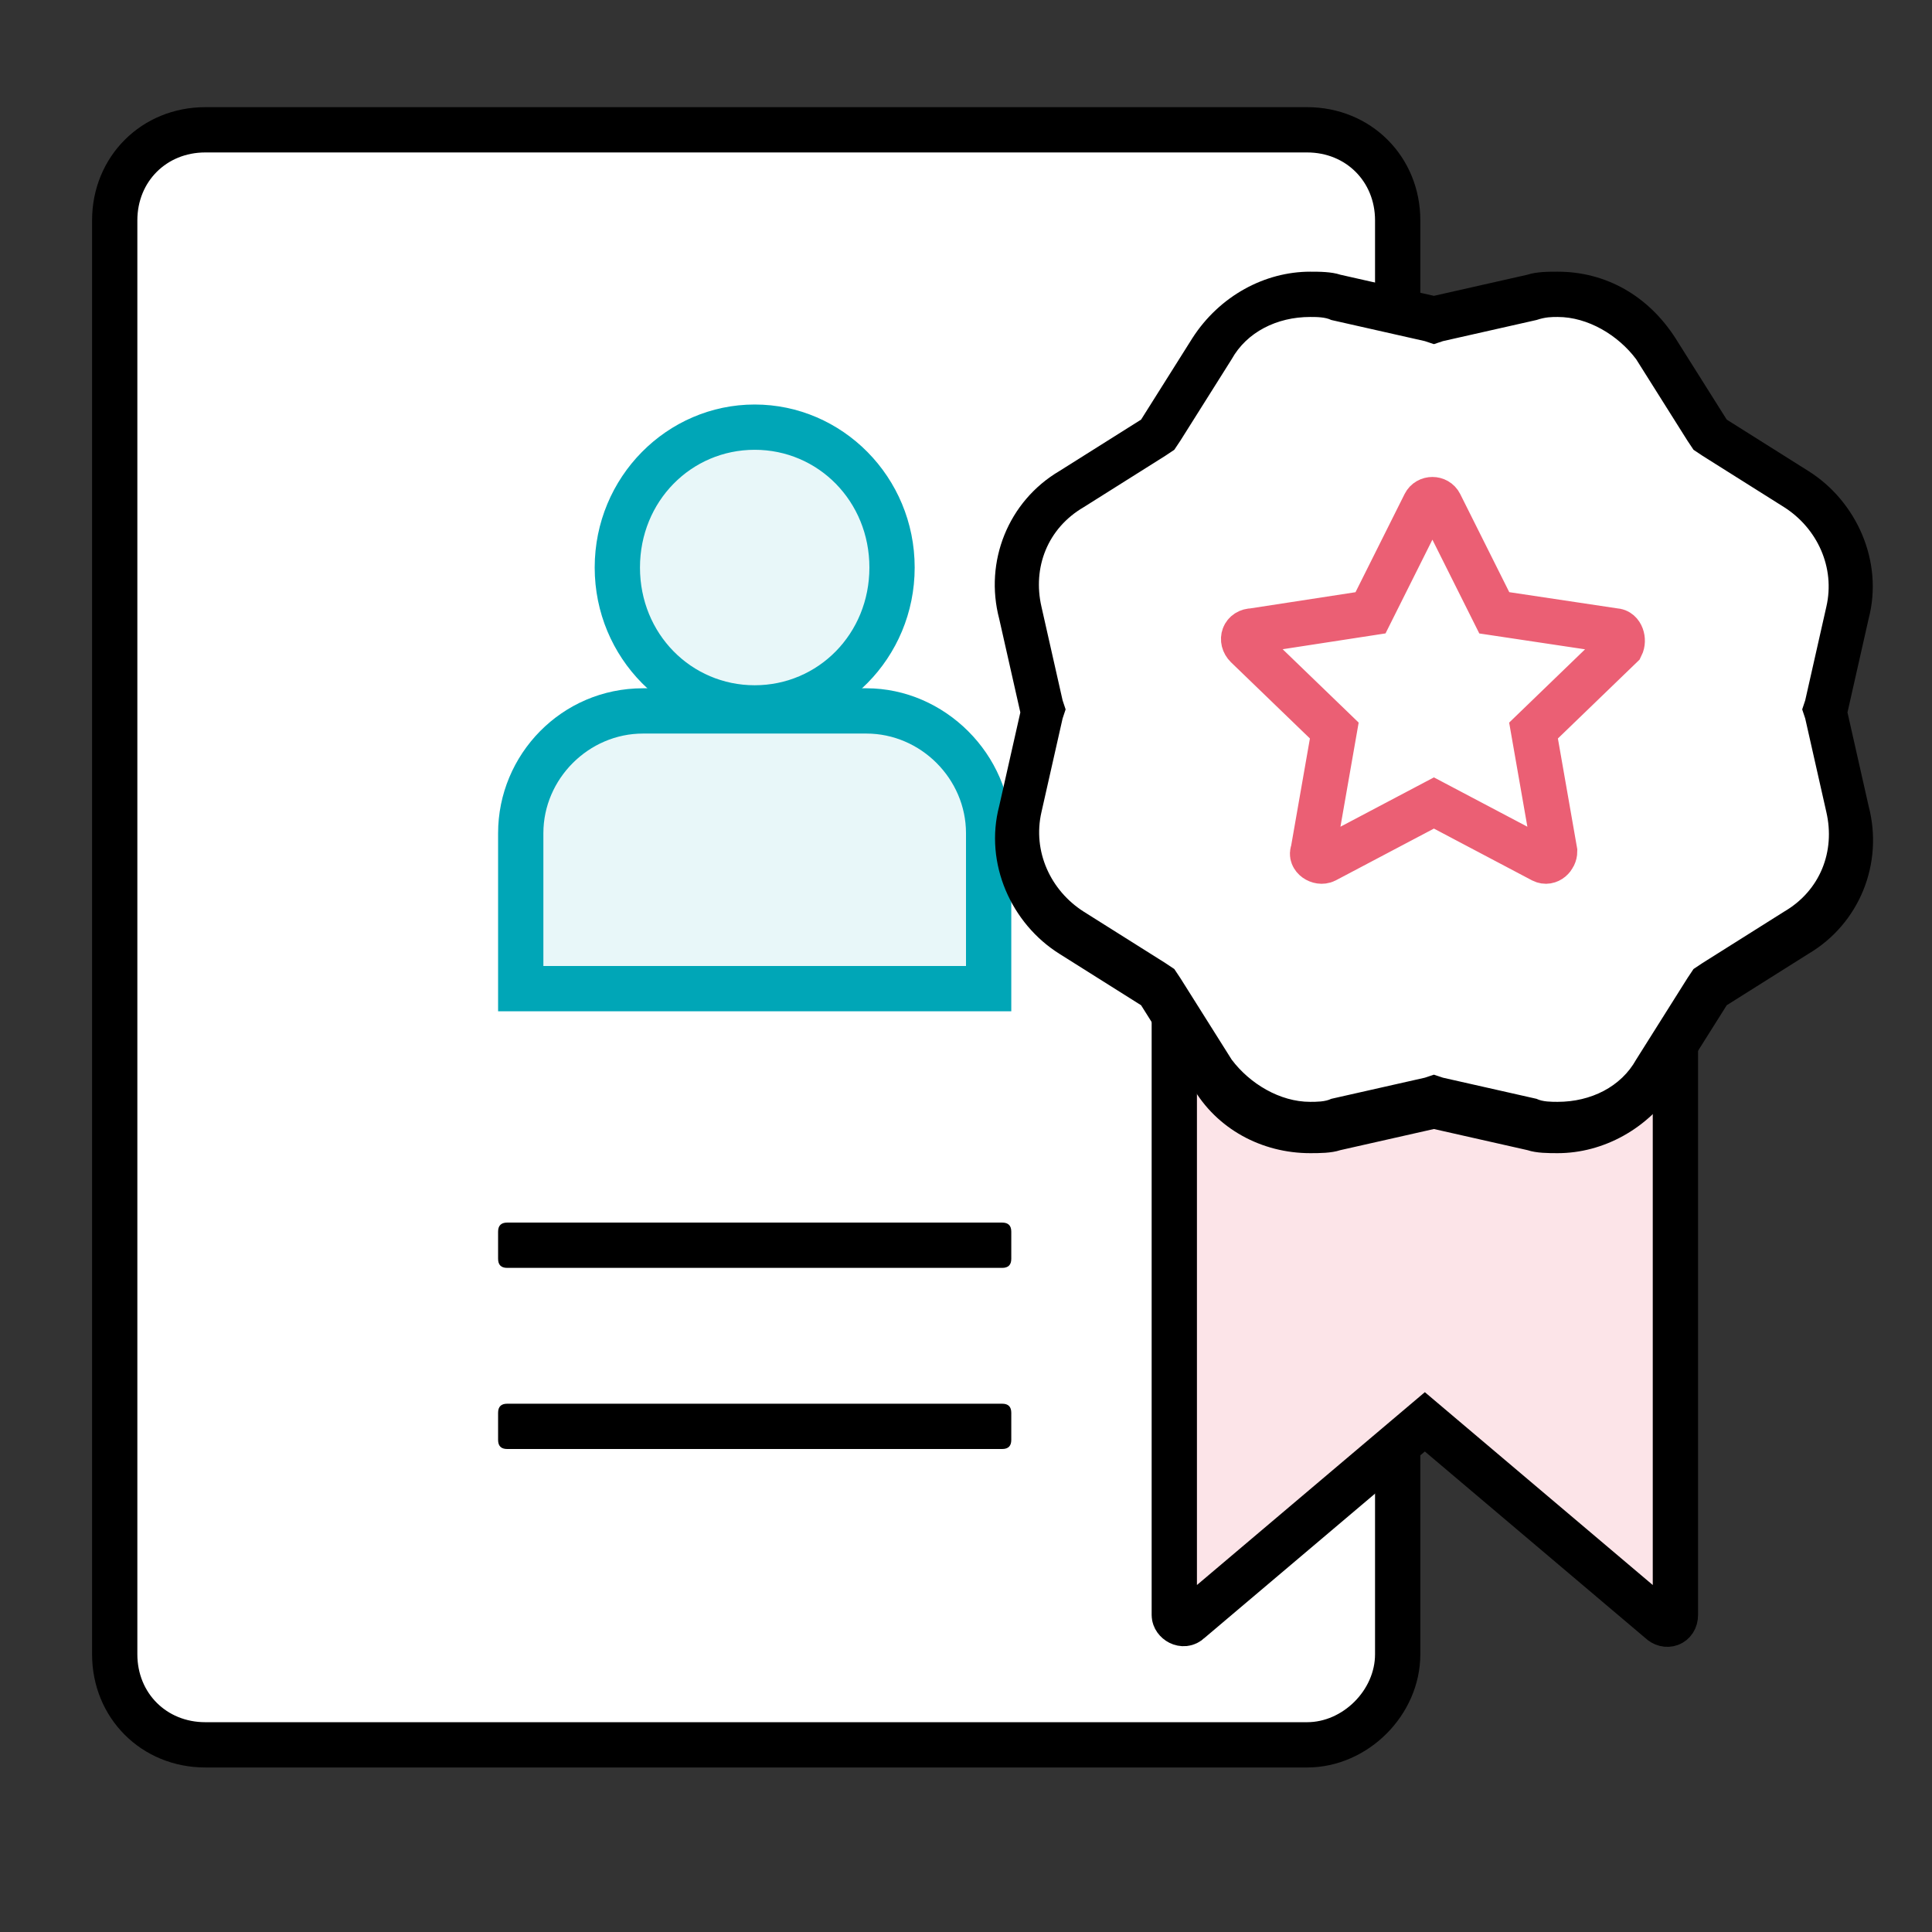
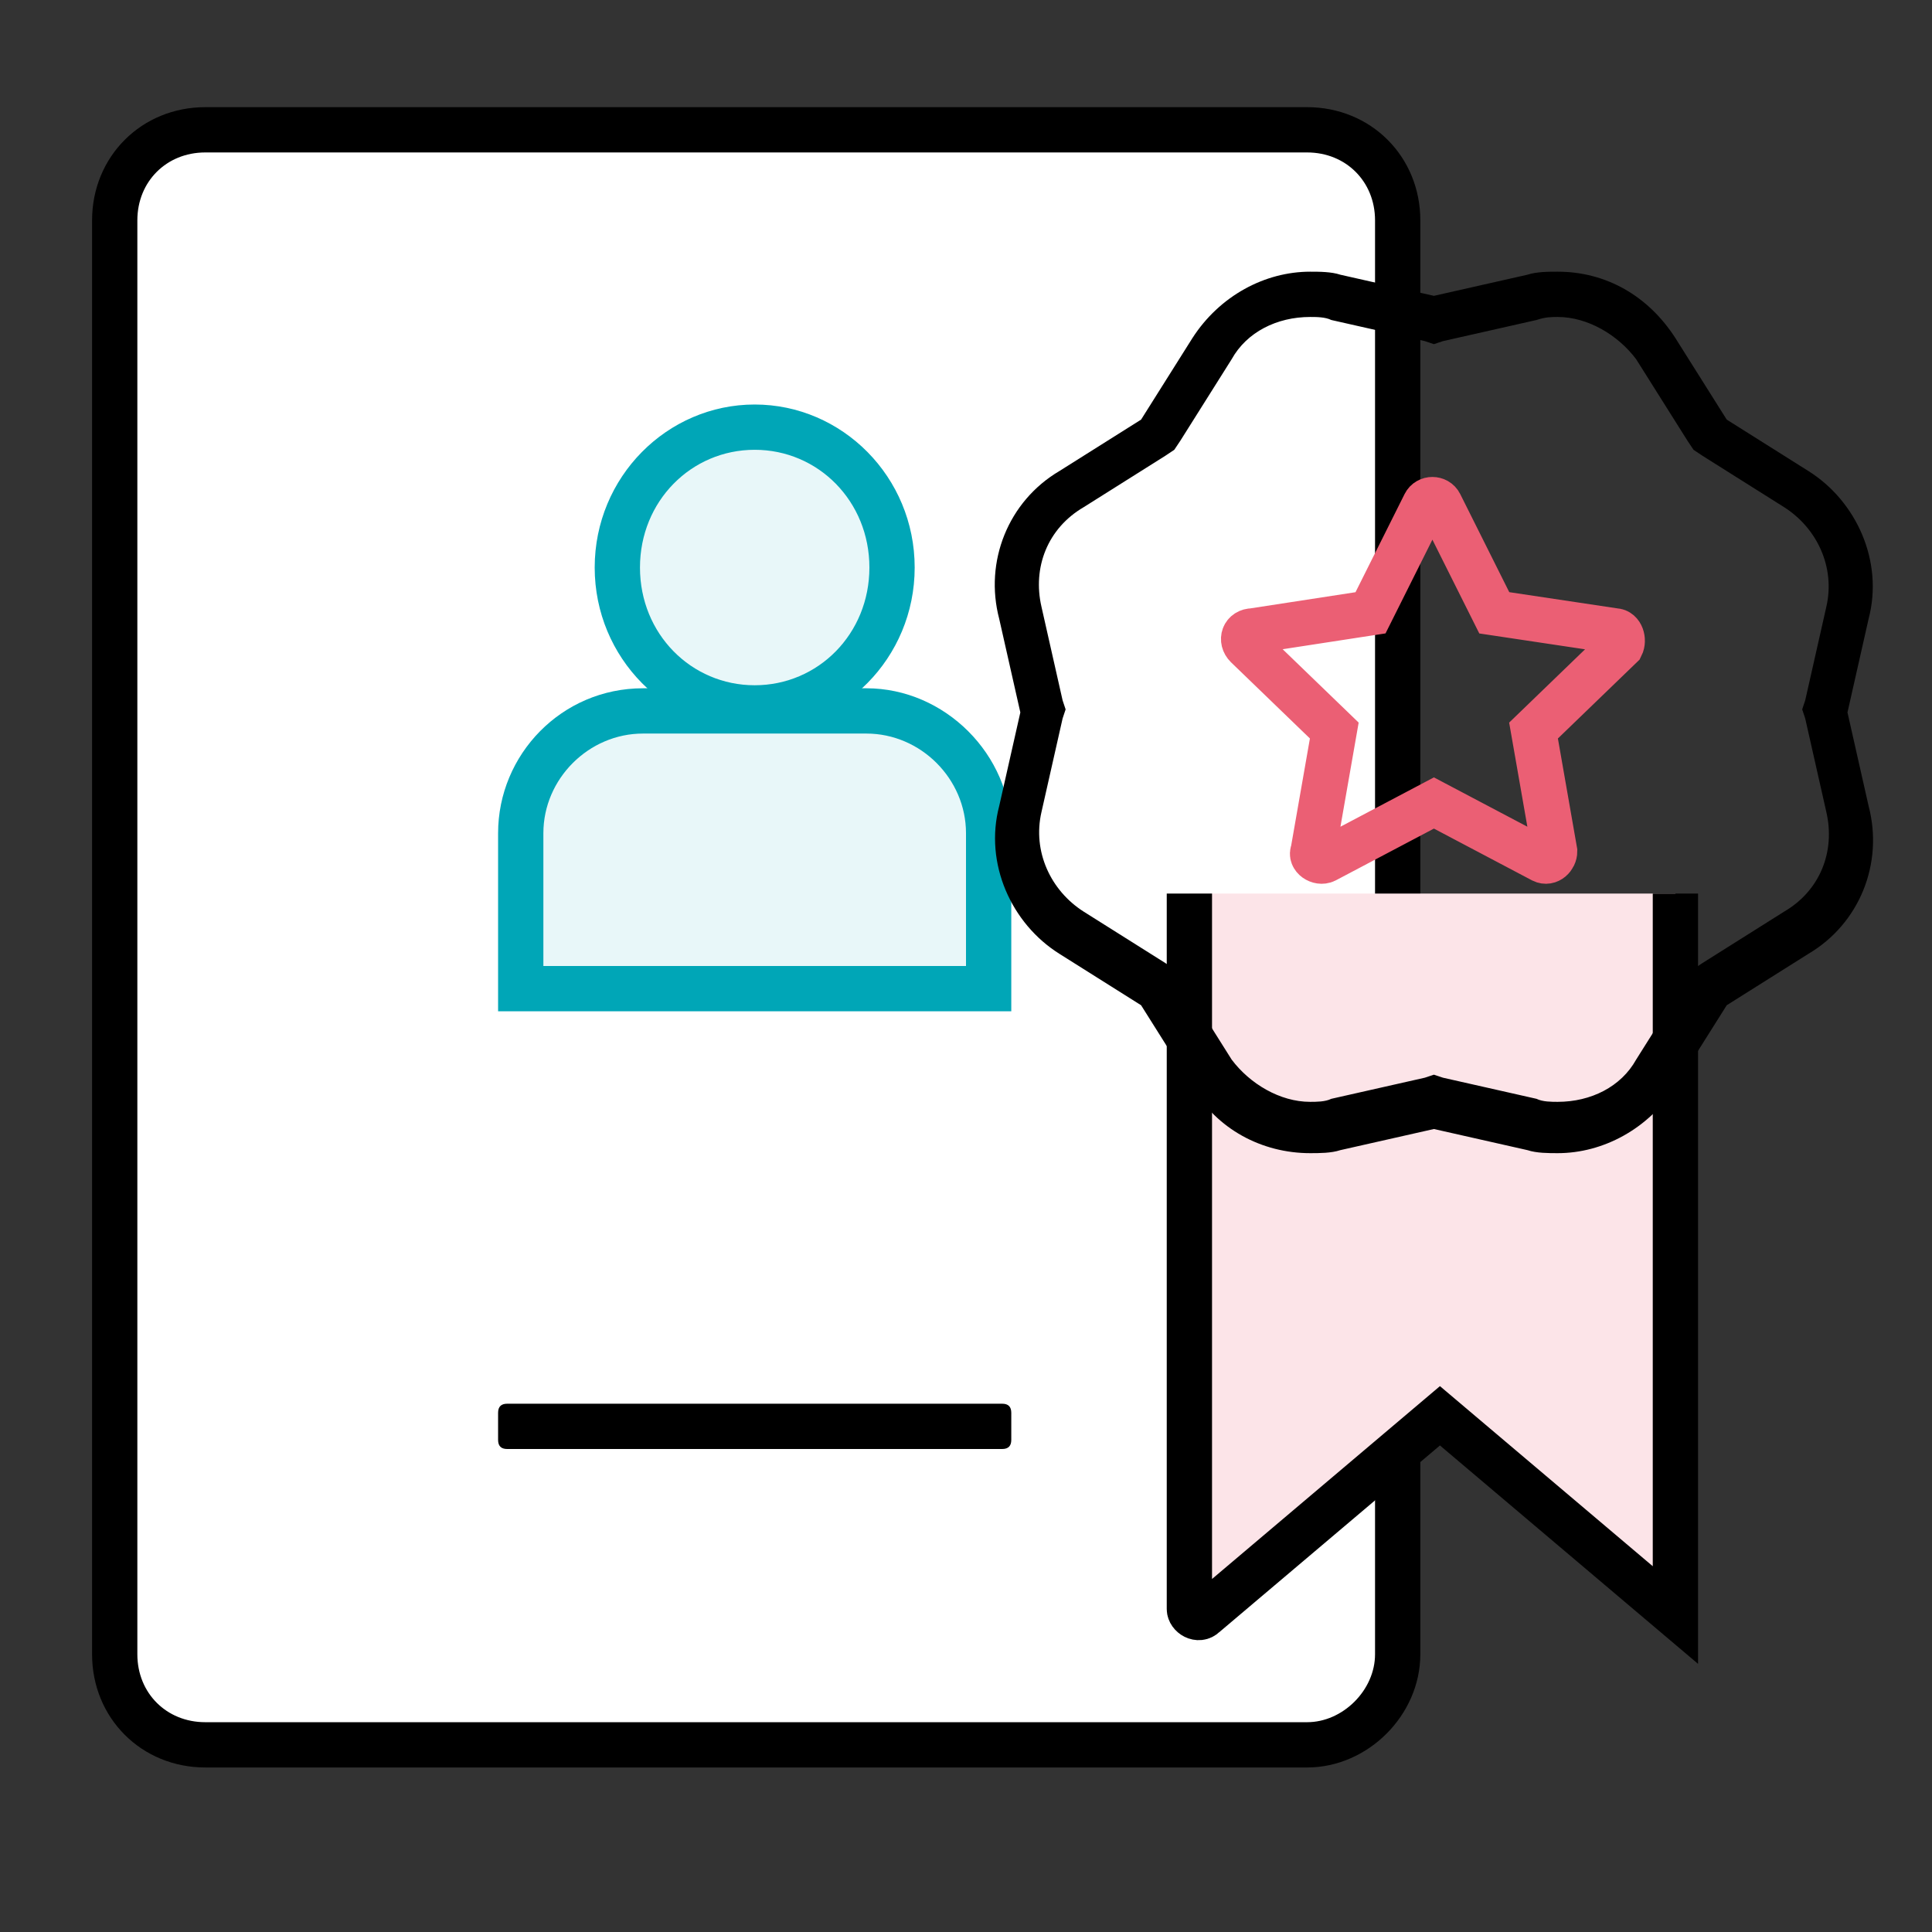
<svg xmlns="http://www.w3.org/2000/svg" version="1.1" id="Layer_1" x="0px" y="0px" viewBox="0 0 64 64" enable-background="new 0 0 64 64" xml:space="preserve">
  <rect x="0" y="0" width="64" height="64" fill="#333333" stroke="none" />
  <g id="Years_Of_Research">
    <path fill="#FFFFFF" stroke="#000000" stroke-width="1.5" stroke-miterlimit="10" d="M43.3,57.8H6.8c-1.7,0-3-1.3-3-3V7.3   c0-1.7,1.3-3,3-3h36.5c1.7,0,3,1.3,3,3v47.5C46.3,56.4,44.9,57.8,43.3,57.8z" />
    <g>
      <g>
        <path fill="#E8F7F9" d="M17.3,32.8v-5.2c0-2.2,1.8-4.1,4.1-4.1h7.4c2.2,0,4.1,1.8,4.1,4.1v5.2H17.3z" />
        <path fill="#00A6B7" d="M28.7,24.3c1.8,0,3.3,1.5,3.3,3.3v4.4H18v-4.4c0-1.8,1.5-3.3,3.3-3.3H28.7 M28.7,22.8h-7.4     c-2.7,0-4.8,2.2-4.8,4.8v5.9h17v-5.9C33.5,25,31.3,22.8,28.7,22.8L28.7,22.8z" />
      </g>
      <g>
        <ellipse fill="#E8F7F9" cx="25" cy="18.8" rx="4.6" ry="4.6" />
        <path fill="#00A6B7" d="M25,14.9c2.1,0,3.8,1.7,3.8,3.9s-1.7,3.9-3.8,3.9s-3.8-1.7-3.8-3.9S22.9,14.9,25,14.9 M25,13.4     c-2.9,0-5.3,2.4-5.3,5.4s2.4,5.4,5.3,5.4s5.3-2.4,5.3-5.4C30.3,15.8,27.9,13.4,25,13.4L25,13.4z" />
      </g>
    </g>
-     <path fill="#FCE4E8" stroke="#000000" stroke-width="1.5" stroke-miterlimit="10" d="M55.5,29.6v23.9c0,0.3-0.3,0.4-0.5,0.2   l-7.8-6.6l-7.8,6.6c-0.2,0.2-0.5,0-0.5-0.2V29.6" />
+     <path fill="#FCE4E8" stroke="#000000" stroke-width="1.5" stroke-miterlimit="10" d="M55.5,29.6v23.9l-7.8-6.6l-7.8,6.6c-0.2,0.2-0.5,0-0.5-0.2V29.6" />
    <g>
-       <path fill="#FFFFFF" d="M51.6,37.3c-0.3,0-0.6,0-0.9-0.1l-3.3-0.8l-3.3,0.8c-0.3,0.1-0.6,0.1-0.9,0.1c-1.3,0-2.5-0.7-3.2-1.8    l-1.8-2.8l-2.8-1.8c-1.4-0.9-2.1-2.5-1.7-4.1l0.8-3.3l-0.8-3.3c-0.4-1.6,0.3-3.2,1.7-4.1l2.8-1.8l1.8-2.8c0.7-1.1,1.9-1.8,3.2-1.8    c0.3,0,0.6,0,0.9,0.1l3.3,0.8l3.3-0.8c0.3-0.1,0.6-0.1,0.9-0.1c1.3,0,2.5,0.7,3.2,1.8l1.8,2.8l2.8,1.8c1.4,0.9,2.1,2.5,1.7,4.1    l-0.8,3.3l0.8,3.3c0.4,1.6-0.3,3.2-1.7,4.1l-2.8,1.8l-1.8,2.8C54.2,36.6,52.9,37.3,51.6,37.3z" />
      <path d="M51.6,10.5c1,0,2,0.6,2.6,1.4l1.7,2.7l0.2,0.3l0.3,0.2l2.7,1.7c1.1,0.7,1.7,2,1.4,3.3l-0.7,3.1l-0.1,0.3l0.1,0.3l0.7,3.1    c0.3,1.3-0.2,2.6-1.4,3.3l-2.7,1.7l-0.3,0.2l-0.2,0.3l-1.7,2.7c-0.5,0.9-1.5,1.4-2.6,1.4c-0.2,0-0.5,0-0.7-0.1l-3.1-0.7l-0.3-0.1    l-0.3,0.1l-3.1,0.7c-0.2,0.1-0.5,0.1-0.7,0.1c-1,0-2-0.6-2.6-1.4l-1.7-2.7l-0.2-0.3l-0.3-0.2l-2.7-1.7c-1.1-0.7-1.7-2-1.4-3.3    l0.7-3.1l0.1-0.3l-0.1-0.3l-0.7-3.1c-0.3-1.3,0.2-2.6,1.4-3.3l2.7-1.7l0.3-0.2l0.2-0.3l1.7-2.7c0.5-0.9,1.5-1.4,2.6-1.4    c0.2,0,0.5,0,0.7,0.1l3.1,0.7l0.3,0.1l0.3-0.1l3.1-0.7C51.2,10.5,51.4,10.5,51.6,10.5 M51.6,9c-0.3,0-0.7,0-1,0.1l-3.1,0.7    l-3.1-0.7C44.1,9,43.7,9,43.4,9c-1.5,0-3,0.8-3.9,2.2l-1.7,2.7l-2.7,1.7c-1.7,1-2.5,3-2,4.9l0.7,3.1l-0.7,3.1    c-0.5,1.9,0.4,3.9,2,4.9l2.7,1.7l1.7,2.7c0.8,1.4,2.3,2.2,3.9,2.2c0.3,0,0.7,0,1-0.1l3.1-0.7l3.1,0.7c0.3,0.1,0.7,0.1,1,0.1    c1.5,0,3-0.8,3.9-2.2l1.7-2.7l2.7-1.7c1.7-1,2.5-3,2-4.9l-0.7-3.1l0.7-3.1c0.5-1.9-0.4-3.9-2-4.9l-2.7-1.7l-1.7-2.7    C54.6,9.8,53.2,9,51.6,9L51.6,9z" />
    </g>
    <path fill="none" stroke="#EB5F74" stroke-width="1.5" stroke-miterlimit="10" d="M45.4,20.3l1.8-3.6c0.1-0.2,0.4-0.2,0.5,0   l1.8,3.6l4,0.6c0.2,0,0.3,0.3,0.2,0.5l-2.9,2.8l0.7,4c0,0.2-0.2,0.4-0.4,0.3l-3.6-1.9l-3.6,1.9c-0.2,0.1-0.5-0.1-0.4-0.3l0.7-4   l-2.9-2.8c-0.2-0.2-0.1-0.5,0.2-0.5L45.4,20.3z" />
-     <path d="M33.2,42H16.8c-0.2,0-0.3-0.1-0.3-0.3v-0.9c0-0.2,0.1-0.3,0.3-0.3h16.4c0.2,0,0.3,0.1,0.3,0.3v0.9   C33.5,41.9,33.4,42,33.2,42z" />
    <path d="M33.2,48H16.8c-0.2,0-0.3-0.1-0.3-0.3v-0.9c0-0.2,0.1-0.3,0.3-0.3h16.4c0.2,0,0.3,0.1,0.3,0.3v0.9   C33.5,47.9,33.4,48,33.2,48z" />
    <rect fill="none" width="64" height="64" />
  </g>
</svg>